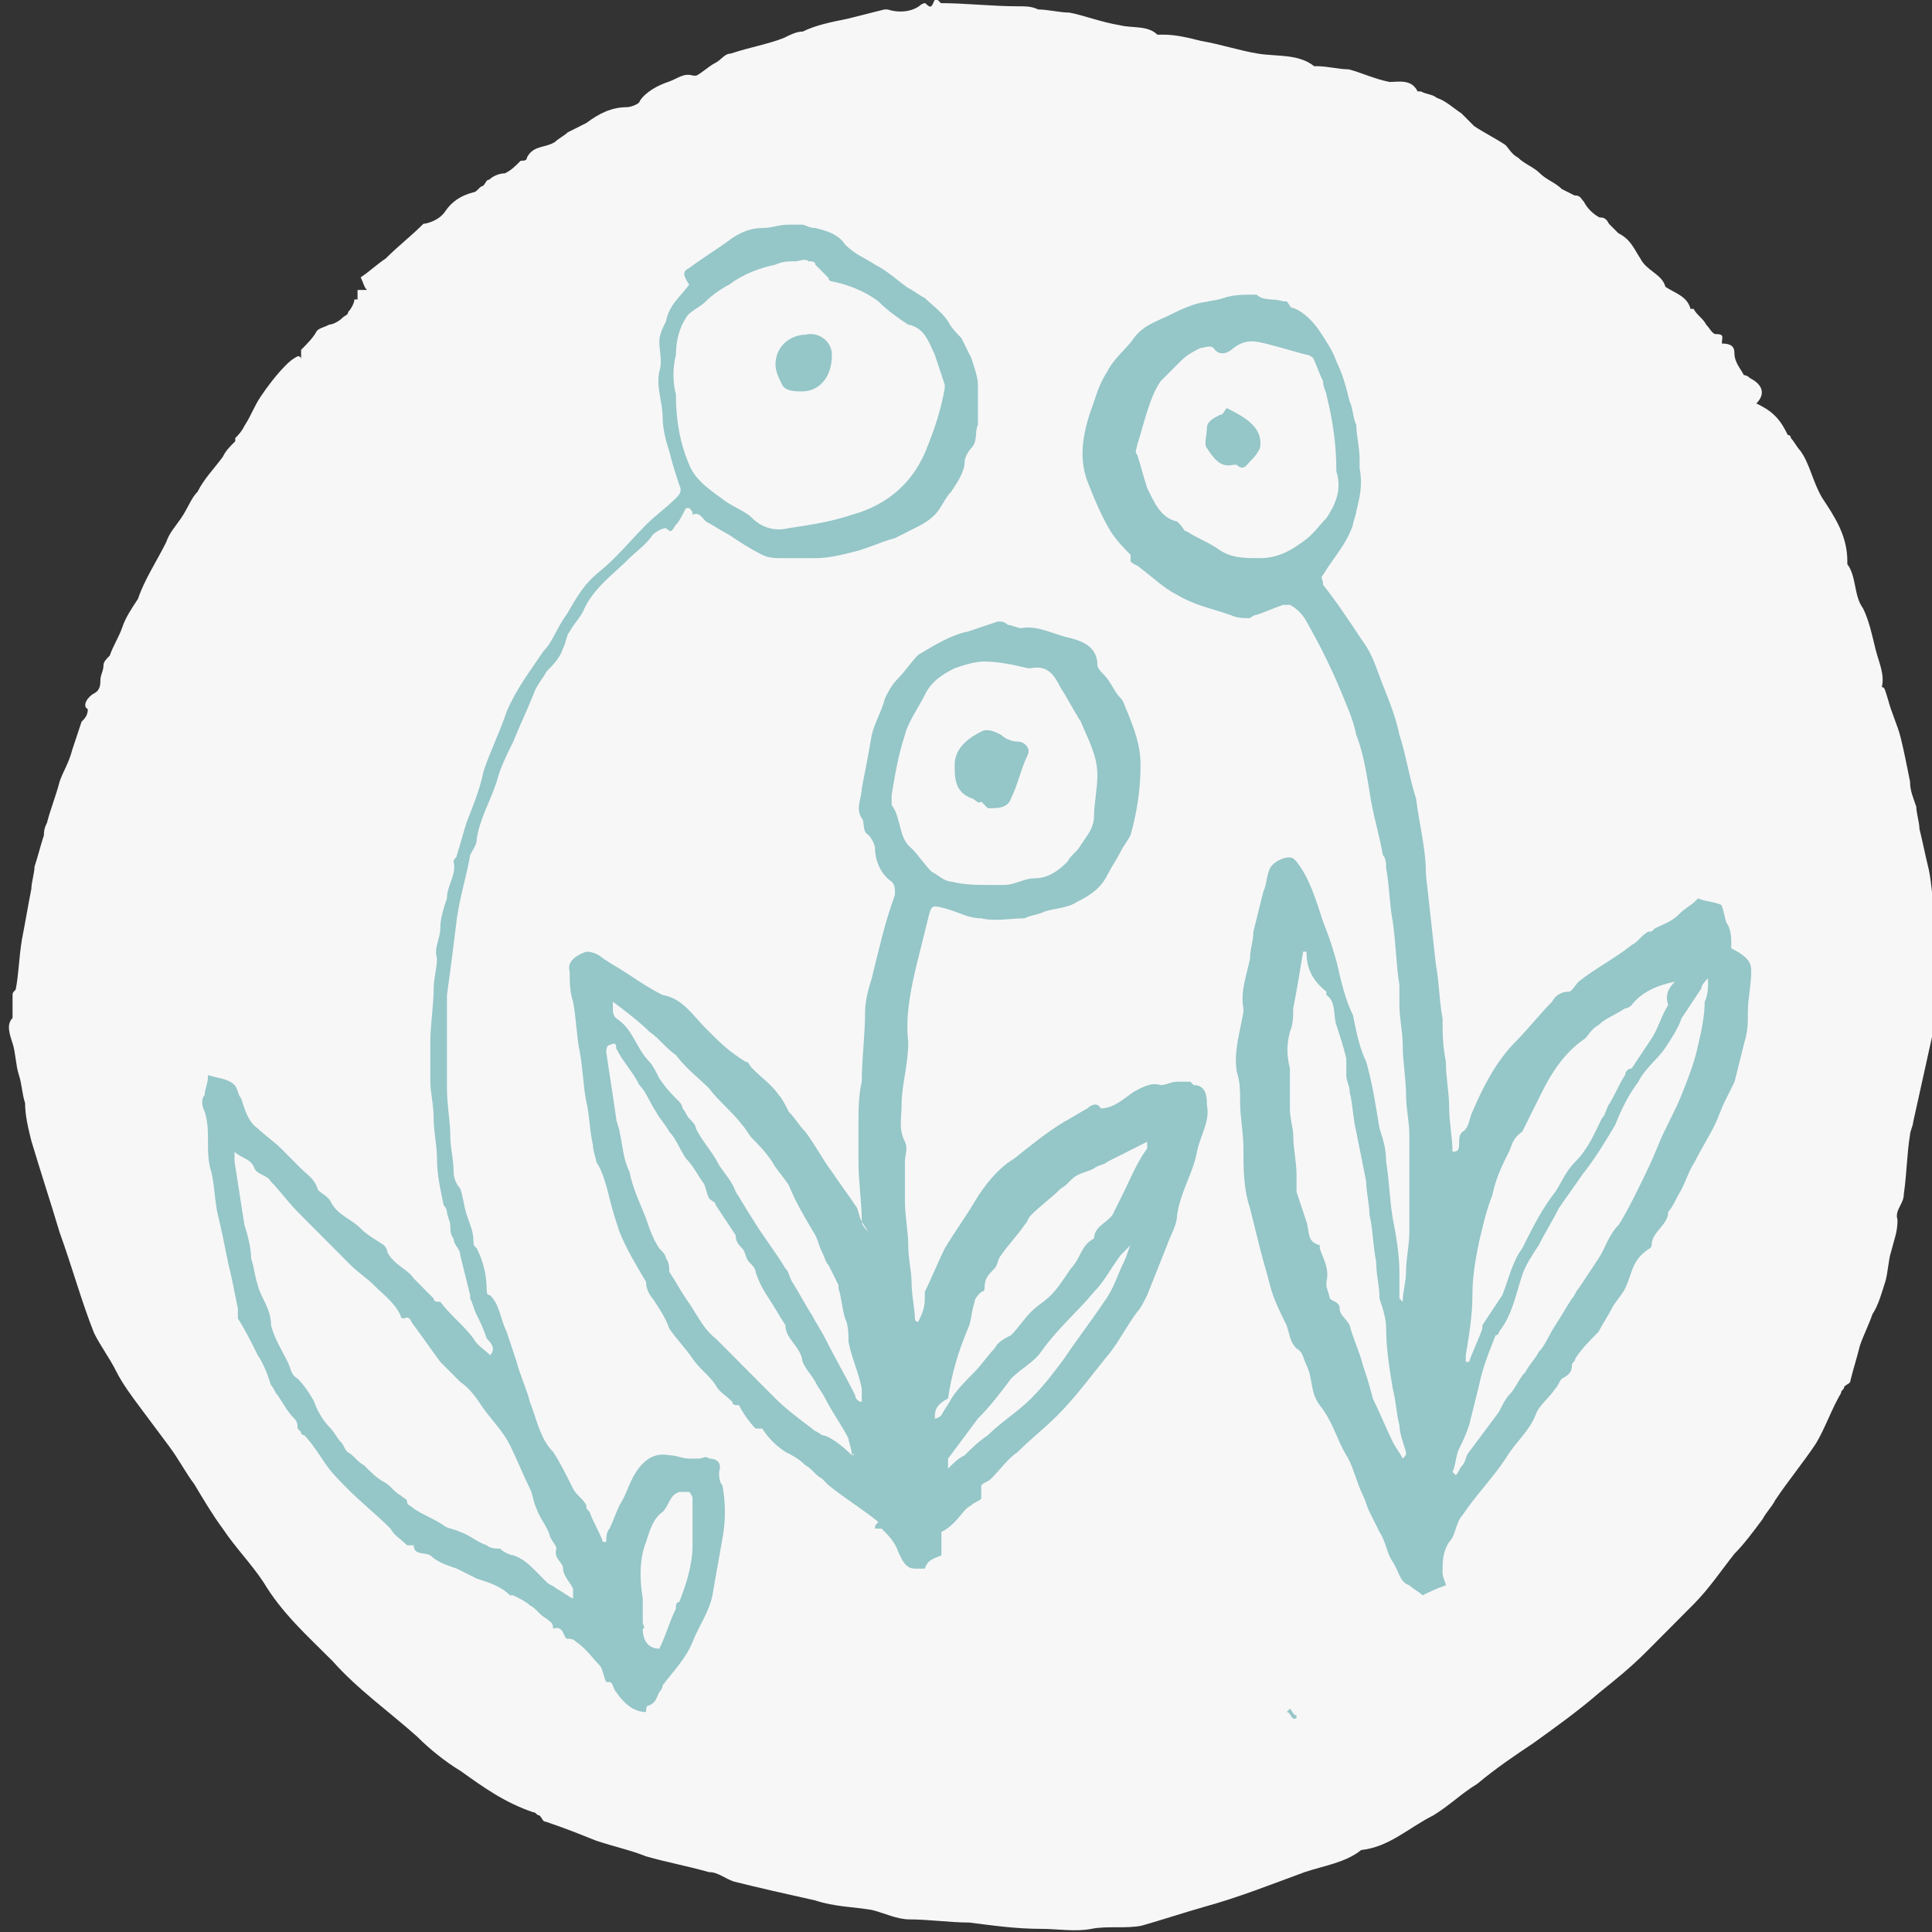
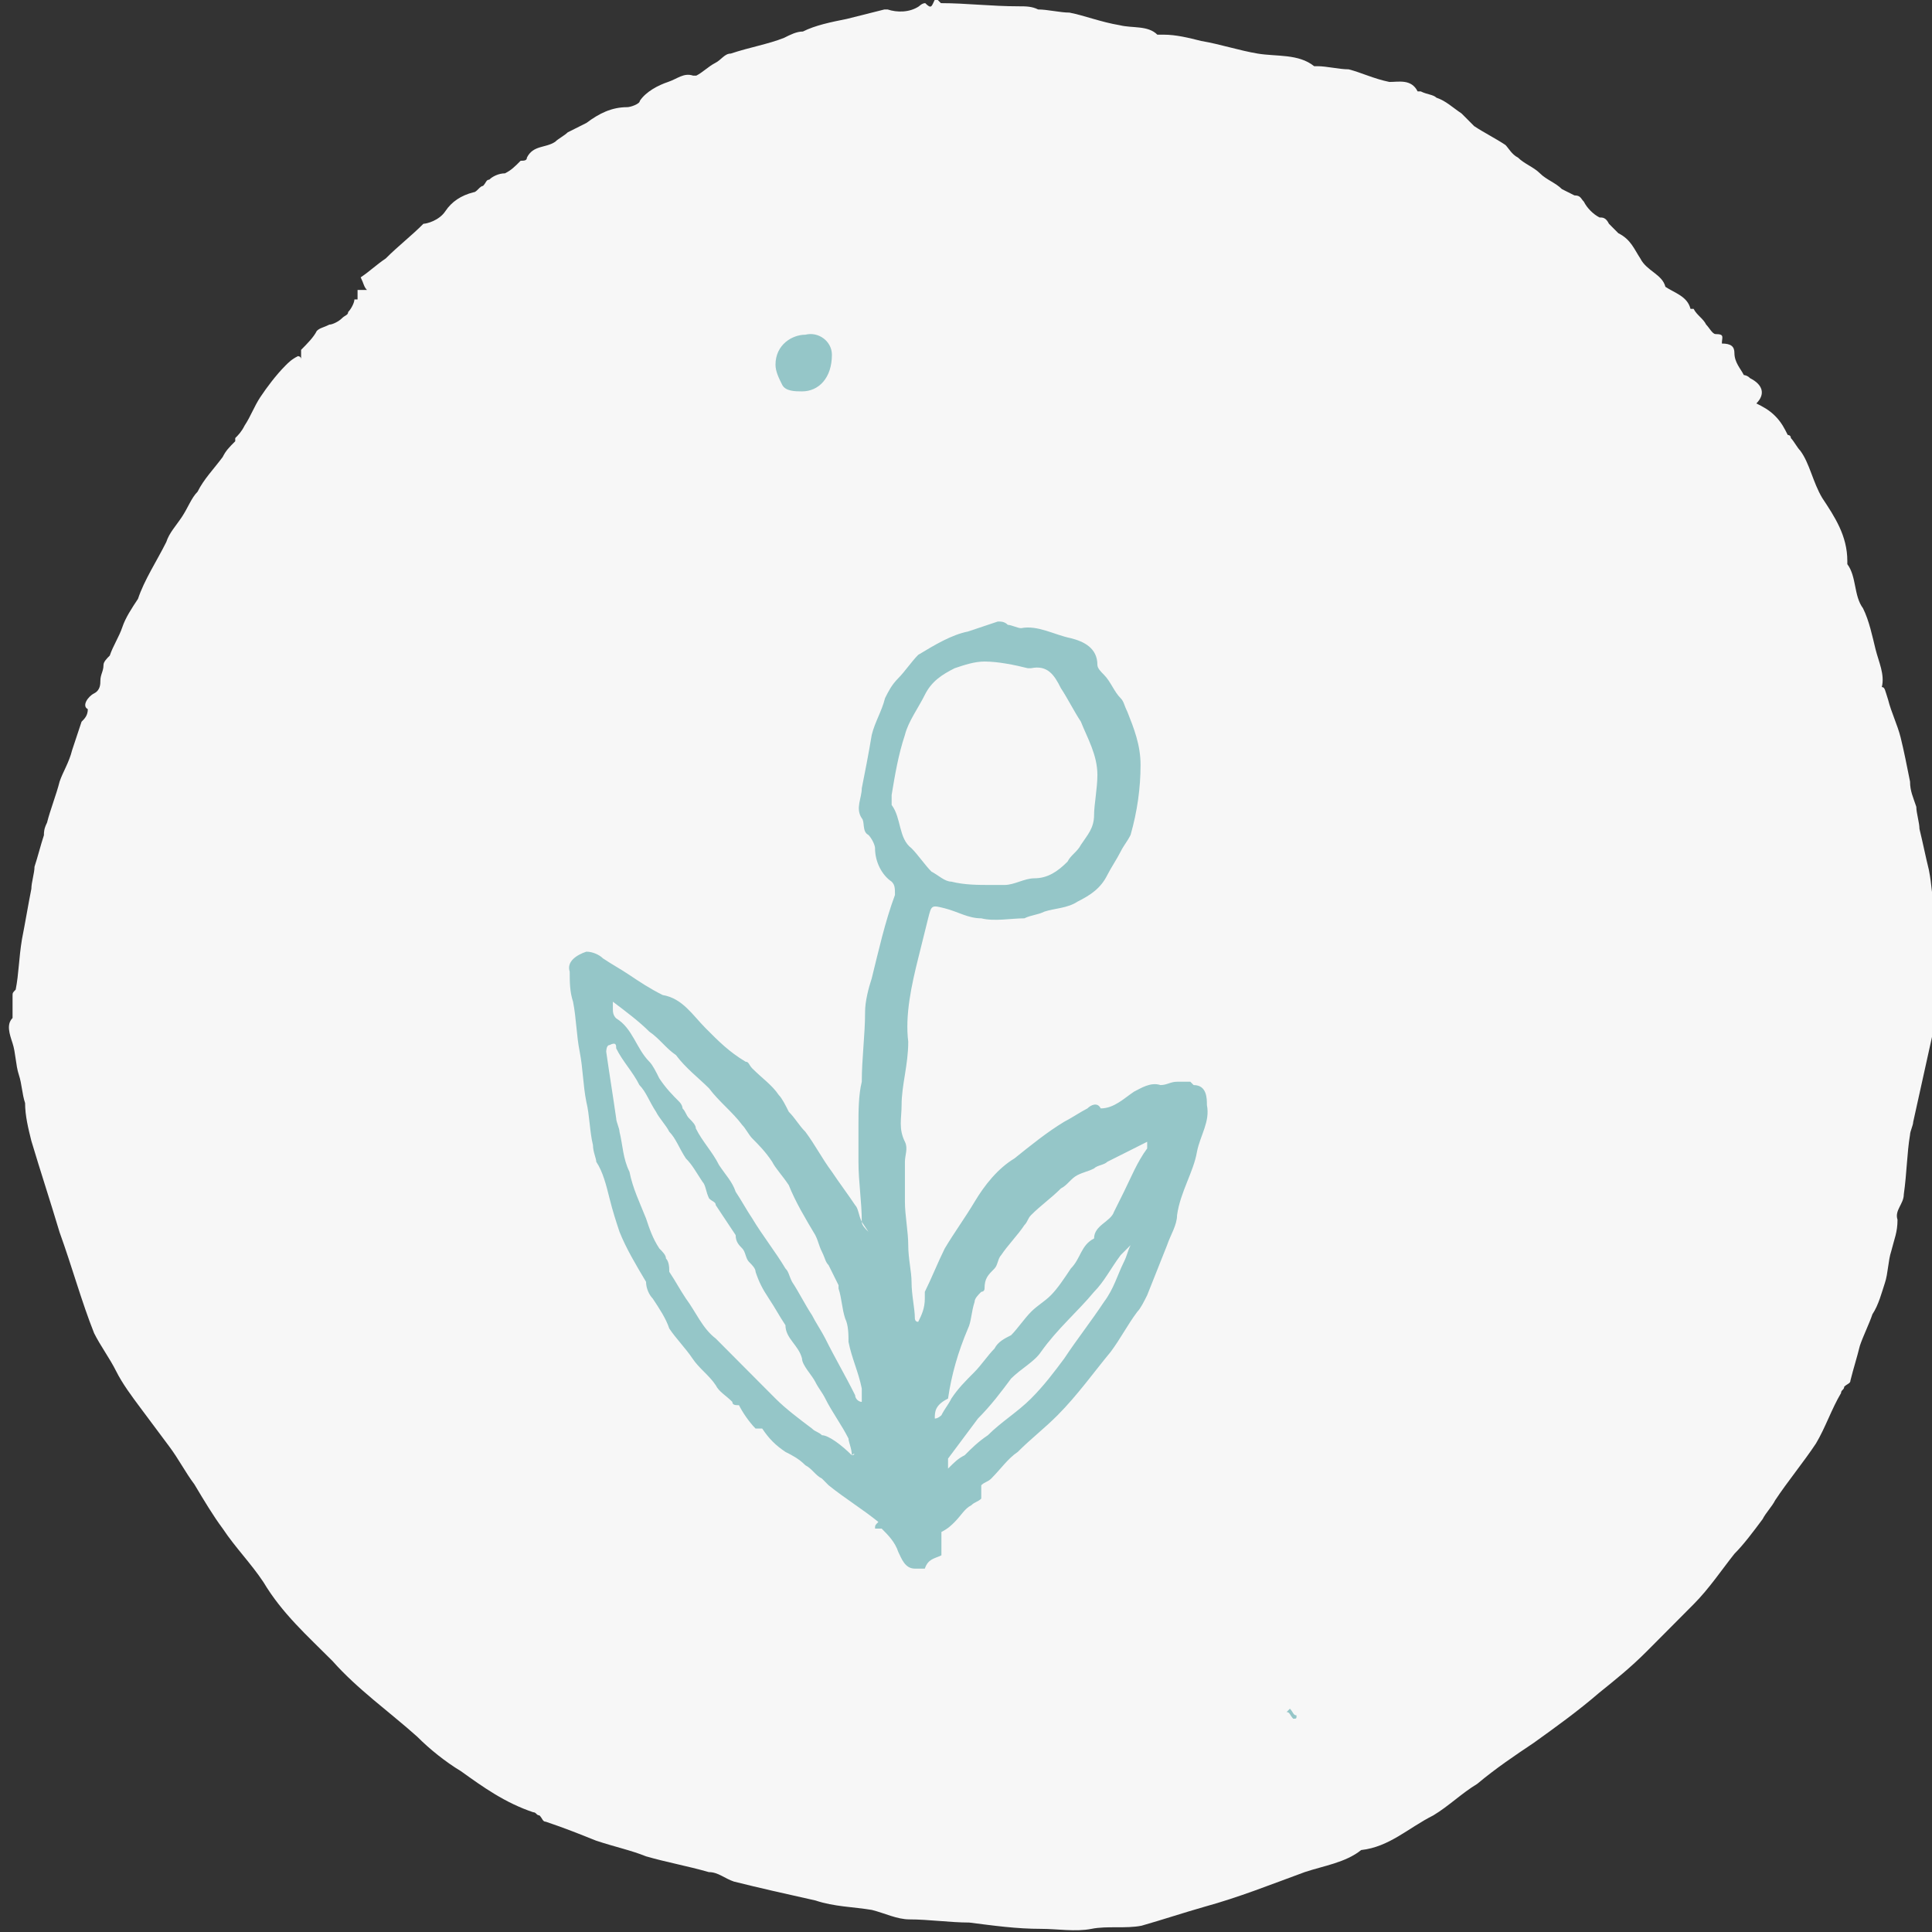
<svg xmlns="http://www.w3.org/2000/svg" width="86" height="86" viewBox="0 0 86 86" fill="none">
  <rect x="0" y="0" width="86" height="86" fill="#333333" stroke="none" />
  <g clip-path="url(#clip0)">
    <path d="M41.604 0H41.744L41.883 0.14C43 0.14 44.117 0.281 45.374 0.281C45.653 0.281 45.932 0.281 46.211 0.421C46.63 0.421 47.188 0.561 47.607 0.561C48.305 0.701 49.004 0.982 49.841 1.122C50.4 1.263 51.098 1.122 51.517 1.543C51.517 1.543 51.656 1.543 51.796 1.543C52.354 1.543 52.913 1.684 53.471 1.824C54.309 1.964 55.146 2.245 55.984 2.385C56.822 2.525 57.799 2.385 58.497 2.946H58.637C59.055 2.946 59.614 3.086 60.033 3.086C60.591 3.227 61.15 3.507 61.848 3.648C62.267 3.648 62.825 3.507 63.104 4.069H63.244C63.523 4.209 63.802 4.209 63.942 4.349C64.361 4.489 64.64 4.77 65.059 5.051C65.198 5.191 65.338 5.331 65.478 5.471L65.617 5.612C66.036 5.892 66.594 6.173 67.013 6.454C67.153 6.594 67.292 6.874 67.572 7.015C67.851 7.295 68.27 7.436 68.549 7.716C68.828 7.997 69.247 8.137 69.526 8.418C69.526 8.418 69.805 8.558 70.085 8.698C70.364 8.698 70.364 8.838 70.504 8.979C70.643 9.259 70.922 9.54 71.201 9.68C71.341 9.68 71.481 9.68 71.62 9.961C71.76 10.101 71.9 10.241 72.039 10.382C72.598 10.662 72.737 11.083 73.016 11.504C73.296 12.065 73.994 12.206 74.133 12.767C74.552 13.047 75.111 13.188 75.25 13.749C75.25 13.749 75.25 13.749 75.39 13.749C75.529 14.029 75.809 14.17 75.948 14.45C76.088 14.591 76.228 14.871 76.367 14.871C76.786 14.871 76.646 15.011 76.646 15.292C77.065 15.292 77.205 15.432 77.205 15.713C77.205 16.134 77.484 16.414 77.624 16.695C77.624 16.695 77.763 16.695 77.903 16.835C78.461 17.116 78.601 17.537 78.182 17.958C78.461 18.098 78.74 18.238 79.02 18.519C79.299 18.799 79.439 19.08 79.578 19.36C79.578 19.36 79.718 19.36 79.718 19.501C79.857 19.641 79.997 19.922 80.137 20.062C80.555 20.623 80.695 21.465 81.114 22.166C81.672 23.008 82.231 23.85 82.231 24.972V25.113C82.65 25.674 82.51 26.515 82.929 27.077C83.208 27.638 83.348 28.339 83.487 28.901C83.627 29.462 83.906 30.023 83.766 30.584C83.906 30.584 83.906 30.724 84.046 31.145C84.185 31.706 84.465 32.267 84.604 32.829C84.744 33.39 84.883 34.091 85.023 34.793C85.023 35.214 85.163 35.494 85.302 35.915C85.302 36.196 85.442 36.617 85.442 36.897C85.581 37.458 85.721 38.16 85.861 38.721C86 39.422 86 39.984 86.14 40.685C86.14 41.106 86.14 41.527 86.14 42.088C86 42.369 86 42.649 86 42.93C86 43.351 86.14 43.631 86.14 44.052C86.14 44.052 86.14 44.052 86.14 44.193C86.14 44.333 86 44.613 86 44.754C86 45.175 86 45.736 86 46.157C85.721 47.419 85.442 48.682 85.163 49.944C85.163 50.085 85.023 50.365 85.023 50.506C84.883 51.347 84.883 52.189 84.744 53.171C84.744 53.592 84.325 53.873 84.465 54.294C84.465 54.855 84.325 55.135 84.185 55.697C84.046 56.117 84.046 56.679 83.906 57.099C83.766 57.52 83.627 58.082 83.348 58.502C83.208 58.923 82.929 59.484 82.789 59.905C82.65 60.467 82.51 60.887 82.37 61.449C82.37 61.589 82.231 61.589 82.091 61.729C82.091 61.87 81.951 61.87 81.951 62.01C81.533 62.711 81.254 63.553 80.835 64.254C80.276 65.096 79.578 65.938 79.02 66.78C78.88 67.06 78.601 67.341 78.461 67.621C78.042 68.183 77.624 68.744 77.205 69.165C76.646 69.866 76.088 70.708 75.39 71.409C74.692 72.111 73.994 72.812 73.296 73.514C72.598 74.215 71.9 74.776 71.201 75.338C70.224 76.18 69.247 76.881 68.27 77.582C67.432 78.144 66.594 78.705 65.757 79.406C65.059 79.827 64.5 80.388 63.802 80.809C62.685 81.37 61.848 82.212 60.591 82.352C59.893 82.913 58.916 83.054 58.078 83.334C56.542 83.896 55.146 84.457 53.611 84.878C52.633 85.158 51.796 85.439 50.818 85.719C50.12 85.86 49.283 85.719 48.585 85.86C47.887 86 47.049 85.86 46.351 85.86C45.234 85.86 44.257 85.719 43.14 85.579C42.302 85.579 41.325 85.439 40.487 85.439C39.929 85.439 39.37 85.158 38.812 85.018C37.974 84.878 37.137 84.878 36.299 84.597C35.042 84.317 33.786 84.036 32.669 83.755C32.25 83.615 31.971 83.334 31.552 83.334C30.575 83.054 29.737 82.913 28.76 82.633C28.062 82.352 27.364 82.212 26.526 81.931C25.828 81.651 25.13 81.37 24.292 81.09C24.153 81.09 24.153 80.949 24.013 80.809C23.874 80.809 23.874 80.669 23.734 80.669C22.477 80.248 21.5 79.546 20.523 78.845C19.825 78.424 19.127 77.863 18.568 77.302C17.312 76.18 15.916 75.197 14.799 73.935C13.682 72.812 12.565 71.83 11.727 70.427C11.169 69.586 10.471 68.884 9.913 68.042C9.494 67.481 9.075 66.78 8.656 66.078C8.237 65.517 7.958 64.956 7.539 64.395C7.12 63.834 6.702 63.272 6.283 62.711C5.864 62.15 5.445 61.589 5.166 61.028C4.887 60.467 4.468 59.905 4.189 59.344C3.63 57.941 3.211 56.398 2.653 54.855C2.234 53.452 1.815 52.189 1.396 50.786C1.257 50.225 1.117 49.664 1.117 49.103C0.978 48.682 0.978 48.261 0.838 47.84C0.698 47.419 0.698 46.858 0.559 46.437C0.419 46.016 0.279 45.595 0.559 45.315C0.559 44.894 0.559 44.613 0.559 44.333C0.559 44.193 0.559 44.193 0.698 44.052C0.838 43.351 0.838 42.649 0.978 41.807C1.117 41.106 1.257 40.264 1.396 39.563C1.396 39.282 1.536 38.861 1.536 38.581C1.676 38.16 1.815 37.599 1.955 37.178C1.955 37.038 1.955 36.897 2.094 36.617C2.234 36.056 2.513 35.354 2.653 34.793C2.792 34.372 3.072 33.951 3.211 33.39C3.351 32.969 3.49 32.548 3.63 32.127C3.77 31.987 3.909 31.847 3.909 31.566C3.63 31.426 3.909 31.005 4.189 30.865C4.468 30.724 4.468 30.444 4.468 30.303C4.468 30.023 4.607 29.883 4.607 29.602C4.607 29.462 4.747 29.321 4.887 29.181C5.026 28.76 5.305 28.339 5.445 27.918C5.585 27.498 5.864 27.077 6.143 26.656C6.422 25.814 6.981 24.972 7.4 24.131C7.539 23.71 7.818 23.429 8.098 23.008C8.377 22.587 8.516 22.166 8.796 21.886C9.075 21.325 9.494 20.904 9.913 20.343C10.052 20.062 10.192 19.922 10.471 19.641V19.501C10.611 19.36 10.75 19.22 10.89 18.94C11.169 18.519 11.309 18.098 11.588 17.677C11.867 17.256 12.286 16.695 12.705 16.274C12.844 16.134 12.984 15.993 13.263 15.853C13.263 15.853 13.403 15.853 13.403 15.993C13.403 15.853 13.403 15.713 13.403 15.573C13.682 15.292 13.961 15.011 14.101 14.731C14.241 14.591 14.38 14.591 14.659 14.45C14.799 14.45 15.078 14.31 15.218 14.17C15.357 14.029 15.497 14.029 15.497 13.889C15.637 13.749 15.776 13.468 15.776 13.328H15.916C15.916 13.188 15.916 13.047 15.916 12.907C16.055 12.907 16.195 12.907 16.335 12.907C16.195 12.767 16.195 12.626 16.055 12.346C16.474 12.065 16.753 11.785 17.172 11.504C17.731 10.943 18.289 10.522 18.848 9.961C18.987 9.961 19.546 9.821 19.825 9.4C20.104 8.979 20.523 8.698 21.081 8.558C21.221 8.558 21.361 8.277 21.5 8.277C21.64 8.137 21.64 7.997 21.779 7.997C21.919 7.856 22.198 7.716 22.477 7.716C22.757 7.576 22.896 7.436 23.176 7.155C23.315 7.155 23.455 7.155 23.455 7.015C23.734 6.454 24.292 6.594 24.711 6.313C24.851 6.173 25.13 6.033 25.27 5.892C25.549 5.752 25.828 5.612 26.107 5.471C26.666 5.051 27.224 4.77 27.922 4.77C28.062 4.77 28.481 4.63 28.481 4.489C28.76 4.069 29.318 3.788 29.737 3.648C30.156 3.507 30.435 3.227 30.854 3.367H30.994C31.273 3.227 31.552 2.946 31.831 2.806C32.111 2.666 32.25 2.385 32.529 2.385C33.367 2.104 34.205 1.964 34.903 1.684C35.182 1.543 35.461 1.403 35.74 1.403C36.299 1.122 36.997 0.982 37.695 0.842C38.254 0.701 38.812 0.561 39.37 0.421H39.51C39.929 0.561 40.487 0.561 40.906 0.281C40.906 0.281 41.046 0.14 41.185 0.14C41.465 0.421 41.465 0.281 41.604 0Z" fill="#F7F7F7" />
-     <path d="M77.952 43.253C77.952 43.847 77.804 44.44 77.804 45.034C77.804 45.48 77.804 45.925 77.656 46.37C77.508 46.964 77.361 47.558 77.213 48.152C77.065 48.449 76.918 48.745 76.77 49.042C76.622 49.339 76.474 49.785 76.327 50.081C76.031 50.675 75.736 51.121 75.44 51.715C75.145 52.16 74.997 52.754 74.702 53.199C74.554 53.496 74.406 53.793 74.258 53.941C74.258 54.535 73.52 54.832 73.52 55.426C73.52 55.574 73.372 55.574 73.224 55.723C72.633 56.168 72.633 56.762 72.338 57.356C72.19 57.653 71.895 57.949 71.747 58.246C71.599 58.543 71.304 58.989 71.156 59.285L71.008 59.434C70.713 59.731 70.418 60.028 70.122 60.473C70.122 60.621 69.974 60.621 69.974 60.77C69.974 61.067 69.827 61.215 69.531 61.364C69.383 61.512 69.383 61.661 69.236 61.809C68.94 62.255 68.497 62.551 68.349 62.997C68.054 63.739 67.463 64.184 67.02 64.927C66.429 65.817 65.69 66.559 65.099 67.45C64.804 67.747 64.804 68.341 64.508 68.638C64.213 69.083 64.213 69.528 64.213 69.974C64.213 70.271 64.361 70.419 64.361 70.568C63.918 70.716 63.622 70.865 63.327 71.013C63.179 70.865 62.883 70.716 62.736 70.568C62.293 70.419 62.293 69.974 61.997 69.528C61.702 69.083 61.702 68.638 61.406 68.192C61.258 67.896 61.111 67.599 60.963 67.302C60.815 67.005 60.815 66.856 60.668 66.559C60.372 65.966 60.224 65.224 59.929 64.778C59.486 64.036 59.338 63.294 58.747 62.551C58.304 61.958 58.452 61.364 58.156 60.77C58.008 60.473 58.008 60.176 57.713 60.028C57.418 59.731 57.418 59.434 57.27 58.989C56.974 58.395 56.679 57.801 56.531 57.207C56.383 56.613 56.236 56.168 56.088 55.574C55.94 54.98 55.793 54.387 55.645 53.793C55.349 52.902 55.349 52.011 55.349 51.121C55.349 50.378 55.202 49.785 55.202 49.042C55.202 48.597 55.202 48.152 55.054 47.706C54.906 46.816 55.202 45.925 55.349 45.034V44.886C55.202 44.144 55.497 43.401 55.645 42.659C55.645 42.214 55.793 41.917 55.793 41.471C55.94 40.878 56.088 40.284 56.236 39.69C56.383 39.393 56.383 38.948 56.531 38.651C56.679 38.354 57.27 38.057 57.565 38.206L57.713 38.354C58.304 39.096 58.599 40.135 58.895 41.026C59.19 41.768 59.486 42.659 59.633 43.401C59.781 43.995 59.929 44.589 60.224 45.183C60.372 45.925 60.52 46.667 60.815 47.261C61.111 48.3 61.258 49.339 61.406 50.23C61.554 50.675 61.702 51.121 61.702 51.715C61.849 52.605 61.849 53.347 61.997 54.238C62.145 54.98 62.293 55.871 62.293 56.613C62.293 57.059 62.293 57.356 62.293 57.801C62.293 57.801 62.293 57.801 62.44 57.949C62.44 57.504 62.588 57.059 62.588 56.613C62.588 56.02 62.736 55.426 62.736 54.832C62.736 54.387 62.736 53.941 62.736 53.496C62.736 52.902 62.736 52.308 62.736 51.715C62.736 51.269 62.736 50.972 62.736 50.527C62.736 49.933 62.588 49.339 62.588 48.745C62.588 48.003 62.44 47.261 62.44 46.519C62.44 45.925 62.293 45.331 62.293 44.737C62.293 44.44 62.293 44.144 62.293 43.847C62.145 42.956 62.145 42.065 61.997 41.026C61.849 40.284 61.849 39.393 61.702 38.651C61.702 38.502 61.702 38.206 61.554 38.057C61.406 37.166 61.111 36.276 60.963 35.236C60.815 34.346 60.668 33.455 60.372 32.713C60.224 31.971 59.929 31.377 59.633 30.635C59.19 29.595 58.747 28.705 58.156 27.666C58.008 27.369 57.713 27.072 57.418 26.923C57.418 26.923 57.27 26.923 57.122 26.923C56.679 27.072 56.383 27.22 55.94 27.369C55.793 27.369 55.645 27.517 55.645 27.517C55.349 27.517 55.054 27.517 54.758 27.369C53.872 27.072 53.133 26.923 52.395 26.478C51.804 26.181 51.361 25.736 50.77 25.29C50.622 25.142 50.474 25.142 50.327 24.993C50.327 24.993 50.327 24.845 50.327 24.697C50.031 24.4 49.736 24.103 49.44 23.657C48.997 22.915 48.702 22.173 48.406 21.431C47.963 20.243 48.258 19.055 48.702 17.868C48.849 17.422 48.997 16.977 49.293 16.532C49.588 15.938 50.179 15.493 50.474 15.047C50.918 14.454 51.508 14.305 52.099 14.008C52.395 13.86 52.69 13.711 53.133 13.563C53.577 13.414 54.02 13.414 54.463 13.266C54.906 13.117 55.349 13.117 55.793 13.117H55.94C56.236 13.414 56.679 13.266 57.122 13.414H57.27C57.418 13.563 57.418 13.711 57.565 13.711C58.008 13.86 58.452 14.305 58.747 14.75C59.043 15.196 59.338 15.641 59.486 16.086C59.781 16.68 59.929 17.274 60.077 17.868C60.224 18.165 60.224 18.61 60.372 18.907C60.372 19.352 60.52 19.946 60.52 20.392C60.52 20.54 60.52 20.688 60.52 20.837C60.668 21.579 60.52 22.173 60.372 22.767C60.372 22.915 60.224 23.212 60.224 23.36C59.929 24.251 59.338 24.845 58.895 25.587C58.747 25.736 58.895 25.736 58.895 26.033C59.486 26.775 60.077 27.666 60.668 28.556C61.111 29.15 61.258 29.744 61.554 30.486C61.849 31.228 62.145 31.971 62.293 32.713C62.588 33.604 62.736 34.643 63.031 35.533C63.179 36.721 63.474 37.76 63.474 38.948C63.622 40.284 63.77 41.62 63.918 42.956C64.065 43.698 64.065 44.589 64.213 45.331C64.213 45.925 64.213 46.519 64.361 47.261C64.361 48.003 64.508 48.597 64.508 49.339C64.508 49.933 64.656 50.675 64.656 51.269C64.952 51.269 64.952 51.121 64.952 50.824C64.952 50.675 64.952 50.527 65.099 50.378C65.395 50.23 65.395 49.785 65.543 49.488C65.986 48.449 66.577 47.261 67.463 46.37C68.054 45.776 68.497 45.183 69.088 44.589C69.236 44.292 69.531 44.144 69.827 44.144C69.974 44.144 70.122 43.847 70.27 43.698C71.008 43.104 71.895 42.659 72.633 42.065C72.929 41.917 73.077 41.62 73.372 41.471C73.52 41.471 73.52 41.471 73.668 41.323C73.963 41.175 74.406 41.026 74.702 40.729C74.997 40.432 75.293 40.284 75.44 40.135L75.588 39.987C75.883 40.135 76.327 40.135 76.622 40.284C76.77 40.581 76.77 41.026 76.918 41.175C77.065 41.471 77.065 41.768 77.065 42.065V42.214C77.952 42.659 77.952 42.956 77.952 43.253ZM59.486 20.985C59.486 20.985 59.633 20.985 59.486 20.985C59.486 19.798 59.338 18.759 59.043 17.571C59.043 17.422 58.895 17.274 58.895 16.977C58.747 16.68 58.599 16.235 58.452 15.938C58.452 15.938 58.304 15.79 58.156 15.79C57.565 15.641 57.122 15.493 56.531 15.344C55.94 15.196 55.497 15.047 54.906 15.493C54.758 15.641 54.315 15.938 54.02 15.493C53.872 15.344 53.577 15.493 53.429 15.493C53.133 15.641 52.838 15.79 52.543 16.086C52.247 16.383 51.952 16.68 51.656 16.977C51.361 17.422 51.213 17.868 51.065 18.313C50.918 18.759 50.77 19.352 50.622 19.798C50.622 19.946 50.474 20.095 50.622 20.243C50.77 20.688 50.918 21.282 51.065 21.727C51.361 22.321 51.656 23.064 52.395 23.212L52.543 23.36C52.69 23.509 52.69 23.657 52.838 23.657C53.281 23.954 53.724 24.103 54.168 24.4C54.758 24.845 55.349 24.845 56.088 24.845C56.827 24.845 57.418 24.548 58.008 24.103C58.452 23.806 58.747 23.36 59.043 23.064C59.338 22.618 59.781 21.876 59.486 20.985ZM76.031 43.55C75.883 43.55 75.883 43.55 76.031 43.55C75.883 43.698 75.736 43.847 75.736 43.995C75.44 44.44 75.145 44.886 74.849 45.331C74.702 45.776 74.406 46.222 74.111 46.667C73.815 47.112 73.224 47.558 72.929 48.152C72.486 48.745 72.19 49.339 71.895 50.081C71.452 50.824 71.008 51.566 70.418 52.308C70.122 52.754 69.679 53.347 69.383 53.793C69.088 54.387 68.793 54.832 68.497 55.426C68.202 55.871 67.906 56.316 67.758 56.762C67.463 57.653 67.315 58.543 66.724 59.285C66.724 59.285 66.724 59.434 66.577 59.434C66.281 60.176 65.986 60.918 65.838 61.661C65.69 62.255 65.543 62.848 65.395 63.442C65.247 63.887 65.099 64.184 64.952 64.481C64.804 64.778 64.804 65.224 64.656 65.52C64.656 65.52 64.656 65.52 64.804 65.669C64.952 65.52 64.952 65.372 65.099 65.224C65.247 65.075 65.247 64.778 65.395 64.63C65.838 64.036 66.281 63.442 66.724 62.848C66.872 62.551 67.02 62.255 67.168 62.106C67.463 61.809 67.611 61.364 67.906 61.067C68.054 60.77 68.349 60.473 68.497 60.176C68.793 59.879 68.94 59.434 69.236 58.989C69.531 58.543 69.679 58.246 69.974 57.801C70.122 57.653 70.122 57.504 70.27 57.356C70.565 56.91 70.861 56.465 71.156 56.02C71.452 55.574 71.599 54.98 72.043 54.535C72.338 54.09 72.633 53.496 72.929 52.902C73.224 52.308 73.52 51.715 73.815 50.972C74.111 50.23 74.554 49.488 74.849 48.745C75.145 48.003 75.44 47.261 75.588 46.519C75.736 45.925 75.883 45.183 75.883 44.589C76.031 44.292 76.031 43.995 76.031 43.55ZM58.156 42.362H58.008C57.861 43.253 57.713 44.144 57.565 44.886C57.565 45.183 57.565 45.628 57.418 45.925C57.27 46.519 57.27 46.964 57.418 47.558C57.418 47.706 57.418 47.855 57.418 48.003C57.418 48.449 57.418 48.894 57.418 49.339C57.418 49.785 57.565 50.23 57.565 50.527C57.565 51.121 57.713 51.715 57.713 52.308C57.713 52.605 57.713 52.902 57.713 53.05C57.861 53.496 58.008 53.941 58.156 54.387C58.304 54.832 58.156 55.277 58.747 55.426V55.574C58.895 56.02 59.19 56.465 59.043 57.059V57.207C59.043 57.356 59.19 57.653 59.19 57.801C59.338 57.949 59.633 57.949 59.633 58.246C59.633 58.543 59.929 58.692 60.077 58.989C60.224 59.582 60.52 60.176 60.668 60.77C60.815 61.215 60.963 61.661 61.111 62.255C61.406 62.848 61.702 63.59 61.997 64.184C62.145 64.481 62.293 64.63 62.44 64.927C62.588 64.778 62.588 64.778 62.588 64.63C62.44 64.184 62.293 63.739 62.293 63.442C62.145 62.848 62.145 62.403 61.997 61.809C61.849 60.918 61.702 60.028 61.702 59.137C61.702 58.692 61.554 58.246 61.406 57.801C61.406 57.207 61.258 56.762 61.258 56.168C61.111 55.426 61.111 54.684 60.963 54.09C60.963 53.644 60.815 53.05 60.815 52.605C60.668 51.863 60.52 51.121 60.372 50.378C60.224 49.785 60.224 49.191 60.077 48.597C60.077 48.3 59.929 48.152 59.929 47.855C59.929 47.706 59.929 47.409 59.929 47.112C59.781 46.519 59.633 46.073 59.486 45.628C59.338 45.183 59.486 44.589 59.043 44.292C59.043 44.292 59.043 44.292 59.043 44.144C58.304 43.55 58.156 42.956 58.156 42.362ZM74.554 43.698C74.406 43.55 74.406 43.55 74.554 43.698C73.815 43.847 73.077 44.144 72.633 44.737C72.633 44.737 72.486 44.886 72.338 44.886C71.895 45.183 71.452 45.331 71.156 45.628C70.861 45.776 70.713 46.073 70.565 46.222C69.679 46.816 69.088 47.706 68.645 48.597C68.349 49.191 68.054 49.785 67.758 50.378C67.315 50.675 67.315 50.972 67.168 51.269C66.872 51.863 66.577 52.457 66.429 53.199C66.133 53.941 65.986 54.684 65.838 55.277C65.69 56.02 65.543 56.762 65.543 57.653C65.543 58.543 65.395 59.434 65.247 60.325C65.247 60.473 65.247 60.473 65.247 60.621H65.395C65.543 60.176 65.838 59.582 65.986 59.137V58.989C66.281 58.543 66.577 58.098 66.872 57.653C67.168 56.91 67.315 56.168 67.758 55.574C68.202 54.684 68.645 53.793 69.236 53.05C69.531 52.605 69.679 52.16 70.122 51.715C70.713 51.121 71.008 50.378 71.304 49.785C71.452 49.636 71.452 49.488 71.599 49.191C71.895 48.745 72.043 48.3 72.338 47.855C72.338 47.706 72.486 47.558 72.633 47.558C72.929 47.112 73.224 46.667 73.52 46.222C73.815 45.776 73.963 45.183 74.258 44.737C74.111 44.292 74.258 43.995 74.554 43.698Z" fill="#95C6C8" />
-     <path d="M35.702 10C35.849 10 35.997 10.149 36.293 10.149C36.883 10.297 37.327 10.445 37.622 10.891C38.065 11.336 38.508 11.485 38.952 11.781C39.543 12.078 39.986 12.524 40.429 12.821C40.724 12.969 40.872 13.117 41.168 13.266C41.463 13.563 41.906 13.86 42.202 14.305C42.349 14.602 42.645 14.899 42.793 15.047C42.94 15.344 43.088 15.641 43.236 15.938C43.383 16.383 43.531 16.829 43.531 17.126C43.531 17.571 43.531 18.165 43.531 18.61C43.531 18.759 43.531 18.759 43.531 18.907C43.383 19.204 43.531 19.649 43.236 19.946C43.088 20.095 42.94 20.392 42.94 20.54C42.94 20.985 42.645 21.431 42.349 21.876C42.054 22.173 41.906 22.618 41.611 22.915C41.315 23.212 41.02 23.36 40.724 23.509C40.429 23.657 40.133 23.806 39.838 23.954C39.247 24.103 38.656 24.4 38.065 24.548C37.474 24.697 36.883 24.845 36.293 24.845C35.849 24.845 35.406 24.845 34.815 24.845C34.52 24.845 34.224 24.845 33.929 24.697C33.338 24.4 32.895 24.103 32.452 23.806C32.156 23.657 31.713 23.36 31.418 23.212C31.27 23.064 31.122 22.767 30.827 22.915C30.827 22.767 30.827 22.767 30.679 22.618C30.679 22.618 30.679 22.618 30.531 22.618C30.384 22.915 30.236 23.212 30.088 23.36C29.94 23.509 29.94 23.806 29.645 23.509C29.497 23.509 29.202 23.657 29.054 23.806C28.759 24.251 28.315 24.548 28.02 24.845C27.281 25.587 26.395 26.181 25.952 27.22C25.804 27.517 25.509 27.814 25.361 28.111C25.213 28.259 25.213 28.556 25.065 28.853C24.918 29.299 24.622 29.595 24.327 29.892C24.179 30.189 23.884 30.486 23.736 30.931C23.44 31.674 23.145 32.267 22.849 33.01C22.554 33.604 22.259 34.197 22.111 34.791C21.815 35.682 21.372 36.424 21.224 37.315C21.224 37.612 21.077 37.76 20.929 38.057C20.781 38.948 20.486 39.839 20.338 40.878C20.19 42.065 20.043 43.253 19.895 44.292C19.895 44.737 19.895 45.183 19.895 45.628C19.895 45.925 19.895 46.37 19.895 46.667C19.895 47.261 19.895 47.855 19.895 48.449C19.895 49.191 20.043 49.933 20.043 50.527C20.043 51.121 20.19 51.566 20.19 52.16C20.19 52.457 20.338 52.754 20.486 52.902C20.634 53.347 20.634 53.644 20.781 54.09C20.929 54.535 21.077 54.832 21.077 55.277C21.077 55.426 21.077 55.426 21.224 55.574C21.52 56.168 21.668 56.762 21.668 57.504C21.668 57.504 21.668 57.653 21.815 57.653C22.259 58.098 22.259 58.692 22.554 59.285C22.702 59.731 22.849 60.176 22.997 60.621C23.145 61.215 23.44 61.809 23.588 62.403C23.884 63.145 24.031 64.036 24.622 64.63C24.918 65.075 25.213 65.669 25.509 66.263C25.656 66.559 25.952 66.708 26.099 67.005C26.099 67.153 26.099 67.153 26.247 67.302C26.395 67.747 26.69 68.192 26.838 68.638C26.838 68.638 26.838 68.638 26.986 68.638C26.986 68.489 26.986 68.192 27.134 68.044C27.281 67.747 27.429 67.302 27.577 67.005C27.872 66.559 28.02 65.966 28.315 65.52C28.611 65.075 29.054 64.63 29.793 64.778C30.088 64.778 30.384 64.927 30.679 64.927C30.827 64.927 30.974 64.927 31.122 64.927C31.27 64.927 31.418 64.778 31.565 64.927C31.861 64.927 32.156 65.075 32.008 65.52C32.008 65.669 32.008 65.966 32.156 66.114C32.304 66.856 32.304 67.747 32.156 68.489C32.008 69.38 31.861 70.122 31.713 71.013C31.565 71.755 31.122 72.349 30.827 73.091C30.531 73.834 29.94 74.427 29.497 75.021C29.497 75.021 29.497 75.17 29.349 75.318C29.202 75.615 29.202 75.763 28.906 75.912C28.759 75.912 28.759 76.06 28.759 76.209C28.168 76.209 27.724 75.763 27.429 75.318C27.281 75.17 27.281 74.873 27.134 74.873H26.986C26.838 74.576 26.838 74.279 26.69 74.13C26.395 73.834 26.099 73.388 25.656 73.091C25.509 72.943 25.361 72.943 25.213 72.943C25.065 72.794 25.065 72.349 24.622 72.498C24.622 72.201 24.474 72.201 24.327 72.052C24.031 71.904 23.884 71.607 23.588 71.458C23.44 71.31 23.145 71.162 22.849 71.013H22.702C22.259 70.568 21.668 70.419 21.224 70.271C20.929 70.122 20.634 69.974 20.338 69.825C19.895 69.677 19.452 69.528 19.156 69.232C18.861 69.083 18.418 69.232 18.418 68.786C18.418 68.786 18.27 68.786 18.122 68.786C17.827 68.489 17.531 68.341 17.384 68.044C16.793 67.45 16.054 66.856 15.463 66.263C15.02 65.817 14.724 65.52 14.429 65.075C14.133 64.63 13.838 64.184 13.543 63.887C13.543 63.887 13.395 63.887 13.395 63.739L13.247 63.59C13.247 63.442 13.247 63.294 13.099 63.145C12.804 62.848 12.656 62.551 12.361 62.106C12.213 61.958 12.213 61.809 12.065 61.661C11.918 61.215 11.77 60.77 11.474 60.325C11.179 59.731 10.883 59.137 10.588 58.692C10.588 58.543 10.588 58.395 10.588 58.246C10.44 57.504 10.293 56.762 10.145 56.168C9.997 55.426 9.849 54.684 9.702 54.09C9.554 53.496 9.554 52.754 9.406 52.16C9.111 51.269 9.406 50.379 9.111 49.488C8.963 49.191 8.963 48.894 9.111 48.745C9.111 48.449 9.259 48.3 9.259 47.855C9.702 48.003 10.145 48.003 10.44 48.3C10.588 48.449 10.588 48.745 10.736 48.894C10.883 49.339 11.031 49.933 11.474 50.23C11.77 50.527 12.213 50.824 12.508 51.121C12.804 51.418 13.099 51.715 13.395 52.011C13.69 52.308 13.986 52.457 14.133 52.902C14.133 53.051 14.577 53.199 14.724 53.496C15.02 54.09 15.611 54.238 16.054 54.684C16.349 54.98 16.645 55.129 17.088 55.426C17.088 55.426 17.236 55.574 17.236 55.723C17.531 56.316 18.122 56.465 18.418 56.91C18.713 57.207 19.009 57.504 19.304 57.801C19.304 57.949 19.452 57.949 19.599 57.949C20.043 58.543 20.634 58.989 21.077 59.582C21.224 59.879 21.52 60.028 21.815 60.325C22.111 60.028 21.815 59.731 21.668 59.582C21.52 59.137 21.372 58.84 21.224 58.543C21.077 58.246 21.077 58.098 20.929 57.801V57.653C20.781 57.059 20.634 56.465 20.486 55.871C20.486 55.574 20.19 55.426 20.19 55.129C20.043 54.98 20.043 54.684 20.043 54.535C20.043 54.387 19.895 54.09 19.895 53.941C19.895 53.793 19.747 53.644 19.747 53.644C19.599 52.902 19.452 52.308 19.452 51.566C19.452 50.972 19.304 50.379 19.304 49.785C19.304 49.191 19.156 48.597 19.156 48.152C19.156 47.558 19.156 46.964 19.156 46.37C19.156 45.628 19.304 44.737 19.304 43.995C19.304 43.55 19.452 43.104 19.452 42.659C19.304 42.214 19.599 41.768 19.599 41.323C19.599 40.878 19.747 40.432 19.895 39.987C19.895 39.393 20.338 38.948 20.19 38.354C20.19 38.206 20.338 38.206 20.338 38.057C20.486 37.612 20.634 37.018 20.781 36.573C21.077 35.83 21.372 35.088 21.52 34.346C21.815 33.455 22.259 32.564 22.554 31.674C22.997 30.635 23.588 29.892 24.179 29.002C24.622 28.556 24.77 27.962 25.213 27.369C25.656 26.626 25.952 26.033 26.69 25.439C27.429 24.845 28.02 24.103 28.759 23.36C29.202 22.915 29.645 22.618 30.088 22.173C30.236 22.024 30.384 21.876 30.236 21.579C30.088 21.134 29.94 20.688 29.793 20.095C29.645 19.649 29.497 19.055 29.497 18.61C29.497 17.868 29.202 17.274 29.349 16.532C29.497 16.087 29.349 15.641 29.349 15.196C29.349 14.899 29.497 14.602 29.645 14.305C29.793 13.563 30.236 13.266 30.679 12.672C30.384 12.227 30.384 12.078 30.679 11.93C31.27 11.485 32.008 11.039 32.599 10.594C33.043 10.297 33.486 10.149 33.929 10.149C34.372 10.149 34.668 10 35.111 10C35.258 10 35.554 10 35.702 10ZM35.406 11.633C35.111 11.633 34.815 11.633 34.52 11.781C33.781 11.93 33.043 12.227 32.452 12.672C32.156 12.821 31.713 13.117 31.418 13.414C31.122 13.711 30.679 13.86 30.531 14.157C30.236 14.602 30.088 15.196 30.088 15.79C29.94 16.383 29.94 16.977 30.088 17.571C30.088 18.61 30.236 19.649 30.679 20.688C30.974 21.431 31.713 21.876 32.304 22.321C32.747 22.618 33.19 22.767 33.486 23.064C33.929 23.509 34.52 23.657 35.111 23.509C36.145 23.36 37.031 23.212 37.918 22.915C39.543 22.47 40.724 21.431 41.315 19.798C41.611 19.055 41.906 18.165 42.054 17.274V17.126C41.906 16.68 41.758 16.235 41.611 15.79C41.463 15.493 41.315 15.047 41.02 14.75C40.872 14.602 40.577 14.454 40.429 14.454C39.986 14.157 39.543 13.86 39.099 13.414C38.508 12.969 37.77 12.672 37.031 12.524C37.031 12.524 36.883 12.524 36.883 12.375C36.736 12.227 36.44 11.93 36.293 11.781C36.293 11.633 36.145 11.633 35.997 11.633C35.849 11.485 35.554 11.633 35.406 11.633ZM25.509 71.162C25.509 71.013 25.509 70.865 25.509 70.716C25.361 70.419 25.065 70.122 25.065 69.825C25.065 69.528 24.622 69.38 24.77 68.935C24.77 68.786 24.474 68.489 24.474 68.341C24.327 67.896 24.031 67.599 23.884 67.153C23.736 66.856 23.736 66.559 23.588 66.263C23.293 65.669 22.997 64.927 22.702 64.333C22.406 63.739 21.963 63.294 21.52 62.7C21.224 62.255 20.929 61.809 20.486 61.512C20.19 61.215 19.895 60.918 19.599 60.621C19.156 60.028 18.861 59.582 18.418 58.989C18.27 58.84 18.27 58.543 17.974 58.692C17.974 58.692 17.827 58.692 17.827 58.543C17.531 57.949 17.088 57.653 16.645 57.207C16.349 56.91 15.906 56.613 15.611 56.316C15.168 55.871 14.724 55.426 14.281 54.98C13.986 54.684 13.543 54.238 13.247 53.941C12.804 53.496 12.508 53.051 12.065 52.605C11.918 52.308 11.474 52.308 11.327 52.011C11.179 51.566 10.736 51.566 10.44 51.269C10.44 51.418 10.44 51.566 10.44 51.715C10.588 52.605 10.736 53.644 10.883 54.535C11.031 54.98 11.179 55.574 11.179 56.02C11.327 56.465 11.327 56.762 11.474 57.207C11.622 57.801 12.065 58.246 12.065 58.989C12.213 59.582 12.508 60.028 12.804 60.621C12.952 60.918 12.952 61.215 13.247 61.364C13.543 61.661 13.838 62.106 13.986 62.403C14.133 62.848 14.429 63.294 14.724 63.59C14.872 63.739 15.02 64.036 15.168 64.184C15.315 64.333 15.315 64.481 15.463 64.63C15.758 64.778 15.906 65.075 16.202 65.224C16.497 65.52 16.793 65.817 17.088 65.966C17.384 66.114 17.531 66.411 17.827 66.559C17.974 66.708 18.122 66.708 18.122 66.856C18.122 67.005 18.27 67.005 18.418 67.153C18.861 67.45 19.304 67.599 19.747 67.896C19.895 68.044 20.19 68.044 20.486 68.192C20.929 68.341 21.224 68.638 21.668 68.786C21.815 68.935 22.111 68.935 22.259 68.935C22.406 69.083 22.702 69.232 22.849 69.232C23.293 69.38 23.588 69.677 23.884 69.974C24.031 70.122 24.179 70.271 24.327 70.419C24.474 70.568 24.622 70.568 24.77 70.716C25.065 70.865 25.213 71.013 25.509 71.162ZM29.349 73.388C29.645 72.794 29.793 72.201 30.088 71.607C30.088 71.458 30.088 71.31 30.236 71.31C30.531 70.568 30.827 69.677 30.827 68.786C30.827 68.192 30.827 67.45 30.827 66.708C30.827 66.559 30.679 66.411 30.679 66.411C30.531 66.411 30.384 66.411 30.236 66.411C29.793 66.559 29.793 67.005 29.497 67.302C29.054 67.599 28.906 68.192 28.759 68.638C28.463 69.38 28.463 70.271 28.611 71.162C28.611 71.458 28.611 71.607 28.611 71.904C28.611 72.052 28.611 72.201 28.611 72.201C28.611 72.349 28.759 72.498 28.611 72.498C28.611 73.091 28.906 73.388 29.349 73.388Z" fill="#95C6C8" />
    <path d="M38.361 54.387C38.361 53.496 38.213 52.605 38.213 51.715C38.213 51.121 38.213 50.675 38.213 50.081C38.213 49.488 38.213 48.745 38.361 48.152C38.361 47.112 38.508 46.073 38.508 45.034C38.508 44.589 38.656 43.995 38.804 43.55C39.099 42.362 39.395 41.026 39.838 39.838C39.838 39.541 39.838 39.393 39.69 39.245C39.247 38.948 38.951 38.354 38.951 37.76C38.951 37.612 38.804 37.315 38.656 37.166C38.361 37.018 38.508 36.572 38.361 36.424C38.065 35.979 38.361 35.533 38.361 35.088C38.508 34.346 38.656 33.603 38.804 32.713C38.951 32.119 39.247 31.674 39.395 31.08C39.542 30.783 39.69 30.486 39.986 30.189C40.281 29.892 40.576 29.447 40.872 29.15C41.611 28.705 42.349 28.259 43.088 28.111C43.531 27.962 43.974 27.814 44.417 27.666C44.565 27.666 44.713 27.666 44.861 27.814C45.008 27.814 45.304 27.962 45.451 27.962C46.19 27.814 46.929 28.259 47.667 28.408C48.258 28.556 48.849 28.853 48.849 29.595C48.849 29.744 48.997 29.892 49.145 30.041C49.44 30.338 49.588 30.783 49.883 31.08C50.031 31.228 50.031 31.377 50.179 31.674C50.474 32.416 50.77 33.158 50.77 34.049C50.77 35.088 50.622 36.127 50.326 37.166C50.179 37.463 50.031 37.612 49.883 37.909C49.736 38.206 49.44 38.651 49.292 38.948C48.997 39.541 48.554 39.838 47.963 40.135C47.52 40.432 46.929 40.432 46.486 40.581C46.19 40.729 45.895 40.729 45.599 40.878C45.008 40.878 44.27 41.026 43.679 40.878C43.088 40.878 42.645 40.581 42.054 40.432C41.463 40.284 41.463 40.284 41.315 40.878C41.167 41.471 41.02 42.065 40.872 42.659C40.576 43.847 40.281 45.183 40.429 46.37C40.429 47.409 40.133 48.3 40.133 49.191C40.133 49.785 39.986 50.23 40.281 50.824C40.429 51.121 40.281 51.418 40.281 51.715C40.281 52.308 40.281 52.902 40.281 53.496C40.281 54.09 40.429 54.832 40.429 55.426C40.429 56.02 40.576 56.613 40.576 57.059C40.576 57.653 40.724 58.246 40.724 58.692C40.724 58.692 40.724 58.84 40.872 58.84C41.02 58.543 41.167 58.246 41.167 57.801C41.167 57.653 41.167 57.653 41.167 57.504C41.463 56.91 41.758 56.168 42.054 55.574C42.497 54.832 42.94 54.238 43.383 53.496C43.826 52.754 44.417 52.011 45.156 51.566C45.895 50.972 46.633 50.378 47.372 49.933C47.667 49.785 48.111 49.488 48.406 49.339C48.554 49.191 48.849 49.042 48.997 49.339C49.588 49.339 50.031 48.894 50.474 48.597C50.77 48.449 51.213 48.152 51.656 48.3C51.951 48.3 52.099 48.152 52.395 48.152C52.542 48.152 52.69 48.152 52.986 48.152L53.133 48.3C53.724 48.3 53.724 48.894 53.724 49.191C53.872 49.933 53.429 50.527 53.281 51.269C53.133 52.16 52.542 53.05 52.395 54.09C52.395 54.535 52.099 54.98 51.951 55.426C51.656 56.168 51.361 56.91 51.065 57.653C50.917 57.949 50.77 58.246 50.622 58.395C50.179 58.989 49.883 59.582 49.44 60.176C48.701 61.067 47.963 62.106 47.076 62.997C46.486 63.59 45.895 64.036 45.304 64.63C44.861 64.927 44.565 65.372 44.122 65.817C43.974 65.966 43.826 65.966 43.679 66.114C43.679 66.411 43.679 66.559 43.679 66.708C43.531 66.856 43.383 66.856 43.236 67.005C42.94 67.153 42.792 67.45 42.497 67.747C42.349 67.895 42.201 68.044 41.906 68.192C41.906 68.489 41.906 68.786 41.906 69.232C41.611 69.38 41.315 69.38 41.167 69.825C41.02 69.825 40.872 69.825 40.724 69.825C40.281 69.825 40.133 69.38 39.986 69.083C39.838 68.638 39.542 68.341 39.247 68.044C39.247 68.044 39.099 68.044 38.951 68.044C38.951 67.895 38.951 67.895 39.099 67.747C38.361 67.153 37.622 66.708 36.883 66.114C36.736 65.966 36.736 65.966 36.588 65.817C36.292 65.669 36.145 65.372 35.849 65.223C35.554 64.927 35.258 64.778 34.963 64.63C34.52 64.333 34.224 64.036 33.929 63.59H33.781H33.633C33.338 63.294 33.042 62.848 32.895 62.551C32.747 62.551 32.599 62.551 32.599 62.403C32.304 62.106 32.008 61.958 31.86 61.661C31.565 61.215 31.122 60.918 30.826 60.473C30.531 60.028 30.088 59.582 29.792 59.137C29.645 58.692 29.349 58.246 29.054 57.801C28.906 57.653 28.758 57.356 28.758 57.059C28.315 56.316 27.872 55.574 27.576 54.832C27.429 54.387 27.281 53.941 27.133 53.347C26.985 52.754 26.838 52.16 26.542 51.715C26.542 51.566 26.395 51.269 26.395 50.972C26.247 50.378 26.247 49.636 26.099 49.042C25.951 48.3 25.951 47.558 25.804 46.816C25.656 46.073 25.656 45.331 25.508 44.589C25.36 44.144 25.36 43.698 25.36 43.253C25.213 42.807 25.656 42.511 26.099 42.362C26.395 42.362 26.69 42.511 26.838 42.659C27.281 42.956 27.576 43.104 28.02 43.401C28.463 43.698 28.906 43.995 29.497 44.292C30.383 44.44 30.826 45.183 31.417 45.776C32.008 46.37 32.451 46.816 33.19 47.261C33.338 47.261 33.338 47.409 33.486 47.558C33.929 48.003 34.372 48.3 34.667 48.745C34.815 48.894 34.963 49.191 35.111 49.488C35.406 49.785 35.554 50.081 35.849 50.378C36.292 50.972 36.588 51.566 37.031 52.16C37.326 52.605 37.77 53.199 38.065 53.644C38.213 53.793 38.213 54.09 38.361 54.387C38.361 54.535 38.508 54.684 38.656 54.832C38.361 54.387 38.361 54.387 38.361 54.387ZM48.849 34.494C48.849 33.603 48.406 32.861 48.111 32.119C47.815 31.674 47.52 31.08 47.224 30.634C46.929 30.041 46.633 29.595 45.895 29.744C45.895 29.744 45.895 29.744 45.747 29.744C45.156 29.595 44.417 29.447 43.826 29.447C43.383 29.447 42.94 29.595 42.497 29.744C41.906 30.041 41.463 30.338 41.167 30.931C40.872 31.525 40.429 32.119 40.281 32.713C39.986 33.603 39.838 34.494 39.69 35.385C39.69 35.533 39.69 35.682 39.69 35.83C40.133 36.424 39.986 37.315 40.576 37.76C40.872 38.057 41.167 38.502 41.463 38.799C41.758 38.948 42.054 39.245 42.349 39.245C42.94 39.393 43.531 39.393 44.122 39.393C44.27 39.393 44.565 39.393 44.713 39.393C45.156 39.393 45.599 39.096 46.042 39.096C46.633 39.096 47.076 38.799 47.52 38.354C47.667 38.057 47.963 37.909 48.111 37.612C48.406 37.166 48.701 36.869 48.701 36.276C48.701 35.83 48.849 35.088 48.849 34.494ZM37.917 64.778C38.065 64.778 38.065 64.63 37.917 64.778C37.917 64.481 37.77 64.184 37.77 64.036C37.474 63.442 37.031 62.848 36.736 62.254C36.588 61.958 36.44 61.809 36.292 61.512C36.145 61.215 35.701 60.77 35.701 60.473C35.554 59.879 34.963 59.582 34.963 58.989C34.667 58.543 34.52 58.246 34.224 57.801C33.929 57.356 33.781 57.059 33.633 56.613C33.633 56.465 33.486 56.316 33.338 56.168C33.19 56.02 33.19 55.723 33.042 55.574C32.895 55.426 32.747 55.277 32.747 54.98C32.451 54.535 32.156 54.09 31.86 53.644C31.86 53.496 31.713 53.496 31.565 53.347C31.417 53.05 31.417 52.754 31.27 52.605C30.974 52.16 30.826 51.863 30.531 51.566C30.235 51.121 30.088 50.675 29.792 50.378C29.645 50.081 29.349 49.785 29.201 49.488C28.906 49.042 28.758 48.597 28.463 48.3C28.167 47.706 27.724 47.261 27.429 46.667C27.429 46.519 27.429 46.37 27.133 46.519C26.985 46.519 26.985 46.816 26.985 46.816C27.133 47.855 27.281 48.745 27.429 49.785C27.429 49.933 27.576 50.23 27.576 50.378C27.724 50.972 27.724 51.566 28.02 52.16C28.167 52.902 28.463 53.496 28.758 54.238C28.906 54.684 29.054 55.129 29.349 55.574C29.497 55.723 29.645 55.871 29.645 56.02C29.792 56.168 29.792 56.465 29.792 56.613C30.088 57.059 30.235 57.356 30.531 57.801C30.974 58.395 31.27 59.137 31.86 59.582C32.451 60.176 33.042 60.77 33.633 61.364C33.929 61.661 34.224 61.958 34.52 62.254C34.963 62.7 35.554 63.145 36.145 63.59C36.292 63.739 36.44 63.739 36.588 63.887C36.883 63.887 37.474 64.333 37.917 64.778ZM41.611 63.145C41.611 63.294 41.611 63.294 41.611 63.145C41.758 63.145 41.906 62.997 41.906 62.997C42.054 62.7 42.201 62.551 42.349 62.254C42.645 61.809 42.94 61.512 43.383 61.067C43.679 60.77 43.974 60.325 44.27 60.028C44.417 59.731 44.713 59.582 45.008 59.434C45.304 59.137 45.599 58.692 45.895 58.395C46.19 58.098 46.486 57.949 46.781 57.653C47.076 57.356 47.372 56.91 47.667 56.465C48.111 56.02 48.111 55.426 48.701 55.129C48.701 54.535 49.44 54.387 49.588 53.941C49.736 53.644 49.883 53.347 50.031 53.05C50.326 52.457 50.622 51.715 51.065 51.121C51.065 51.121 51.065 50.972 51.065 50.824C50.474 51.121 49.883 51.418 49.292 51.715C49.145 51.863 48.849 51.863 48.701 52.011C48.406 52.16 48.258 52.16 47.963 52.308C47.667 52.457 47.52 52.754 47.224 52.902C46.781 53.347 46.338 53.644 45.895 54.09C45.747 54.238 45.747 54.387 45.599 54.535C45.304 54.98 44.861 55.426 44.565 55.871C44.417 56.02 44.417 56.316 44.27 56.465C43.974 56.762 43.826 56.91 43.826 57.356C43.826 57.504 43.679 57.504 43.679 57.504C43.531 57.653 43.383 57.801 43.383 57.949C43.236 58.395 43.236 58.84 43.088 59.137C42.645 60.176 42.349 61.215 42.201 62.254C41.611 62.551 41.611 62.848 41.611 63.145ZM27.281 44.886C27.281 45.034 27.281 45.183 27.429 45.331C28.167 45.776 28.315 46.667 28.906 47.261C29.054 47.409 29.201 47.706 29.349 48.003C29.645 48.449 29.94 48.745 30.235 49.042C30.383 49.191 30.383 49.339 30.383 49.339C30.531 49.488 30.531 49.636 30.679 49.785C30.826 49.933 30.974 50.081 30.974 50.23C31.27 50.824 31.713 51.269 32.008 51.863C32.304 52.308 32.599 52.605 32.747 53.05C33.042 53.496 33.19 53.793 33.486 54.238C33.929 54.98 34.52 55.723 34.963 56.465C35.111 56.613 35.111 56.762 35.258 57.059C35.554 57.504 35.849 58.098 36.145 58.543C36.292 58.84 36.588 59.285 36.736 59.582C37.179 60.473 37.622 61.215 38.065 62.106C38.065 62.254 38.213 62.403 38.361 62.403C38.361 62.254 38.361 61.958 38.361 61.809C38.213 61.067 37.917 60.473 37.77 59.731C37.77 59.434 37.77 58.989 37.622 58.692C37.474 58.246 37.474 57.801 37.326 57.356V57.207C37.179 56.91 37.031 56.613 36.883 56.316C36.736 56.168 36.736 56.02 36.588 55.723C36.44 55.426 36.44 55.277 36.292 54.98C35.849 54.238 35.406 53.496 35.111 52.754C34.815 52.308 34.52 52.011 34.372 51.715C34.076 51.269 33.781 50.972 33.486 50.675C33.338 50.527 33.19 50.23 33.042 50.081C32.599 49.488 32.008 49.042 31.565 48.449C31.122 48.003 30.531 47.558 30.088 46.964C29.645 46.667 29.349 46.222 28.906 45.925C28.463 45.48 27.872 45.034 27.281 44.589C27.281 44.737 27.281 44.886 27.281 45.034C27.133 44.886 27.281 44.886 27.281 44.886ZM42.201 65.372C42.497 65.075 42.645 64.927 42.94 64.778C43.236 64.481 43.531 64.184 43.974 63.887C44.565 63.294 45.304 62.848 45.895 62.254C46.486 61.661 46.929 61.067 47.372 60.473C47.963 59.582 48.554 58.84 49.145 57.949C49.588 57.356 49.736 56.762 50.031 56.168C50.179 55.871 50.179 55.723 50.326 55.426C50.179 55.574 50.031 55.723 49.883 55.871C49.44 56.465 49.145 57.059 48.701 57.504C47.963 58.395 47.076 59.137 46.338 60.176C46.042 60.621 45.451 60.918 45.008 61.364C44.565 61.958 44.122 62.551 43.531 63.145C43.088 63.739 42.645 64.333 42.201 64.927C42.201 65.075 42.201 65.223 42.201 65.372Z" fill="#95C6C8" />
    <path d="M57.566 76.506C57.418 76.357 57.418 76.209 57.27 76.209L57.418 76.06C57.566 76.209 57.566 76.357 57.713 76.357C57.713 76.506 57.713 76.506 57.566 76.506Z" fill="#95C6C8" />
-     <path d="M56.088 19.946C55.94 20.243 55.792 20.392 55.645 20.54C55.497 20.689 55.349 20.985 55.054 20.688C55.054 20.688 55.054 20.688 54.906 20.688C54.315 20.837 54.02 20.392 53.724 19.946C53.577 19.798 53.724 19.352 53.724 19.055C53.724 18.759 54.02 18.61 54.315 18.462C54.463 18.462 54.463 18.313 54.611 18.165C55.497 18.61 56.236 19.055 56.088 19.946Z" fill="#95C6C8" />
    <path d="M37.031 15.79C37.031 16.829 36.441 17.422 35.702 17.422C35.406 17.422 34.963 17.422 34.816 17.126C34.668 16.829 34.52 16.532 34.52 16.235C34.52 15.344 35.259 14.899 35.85 14.899C36.441 14.75 37.031 15.196 37.031 15.79Z" fill="#95C6C8" />
-     <path d="M42.497 34.049C42.497 33.307 43.088 32.861 43.679 32.564C43.974 32.416 44.27 32.564 44.565 32.713C44.713 32.861 45.008 33.01 45.304 33.01C45.599 33.01 45.895 33.307 45.747 33.604C45.452 34.197 45.304 34.94 45.008 35.533C44.861 35.979 44.417 35.979 43.974 35.979L43.827 35.83L43.679 35.682C43.531 35.83 43.383 35.533 43.236 35.533C42.497 35.236 42.497 34.643 42.497 34.049Z" fill="#95C6C8" />
  </g>
  <defs>
    <clipPath id="clip0">
      <rect width="86" height="86" fill="white" />
    </clipPath>
  </defs>
</svg>